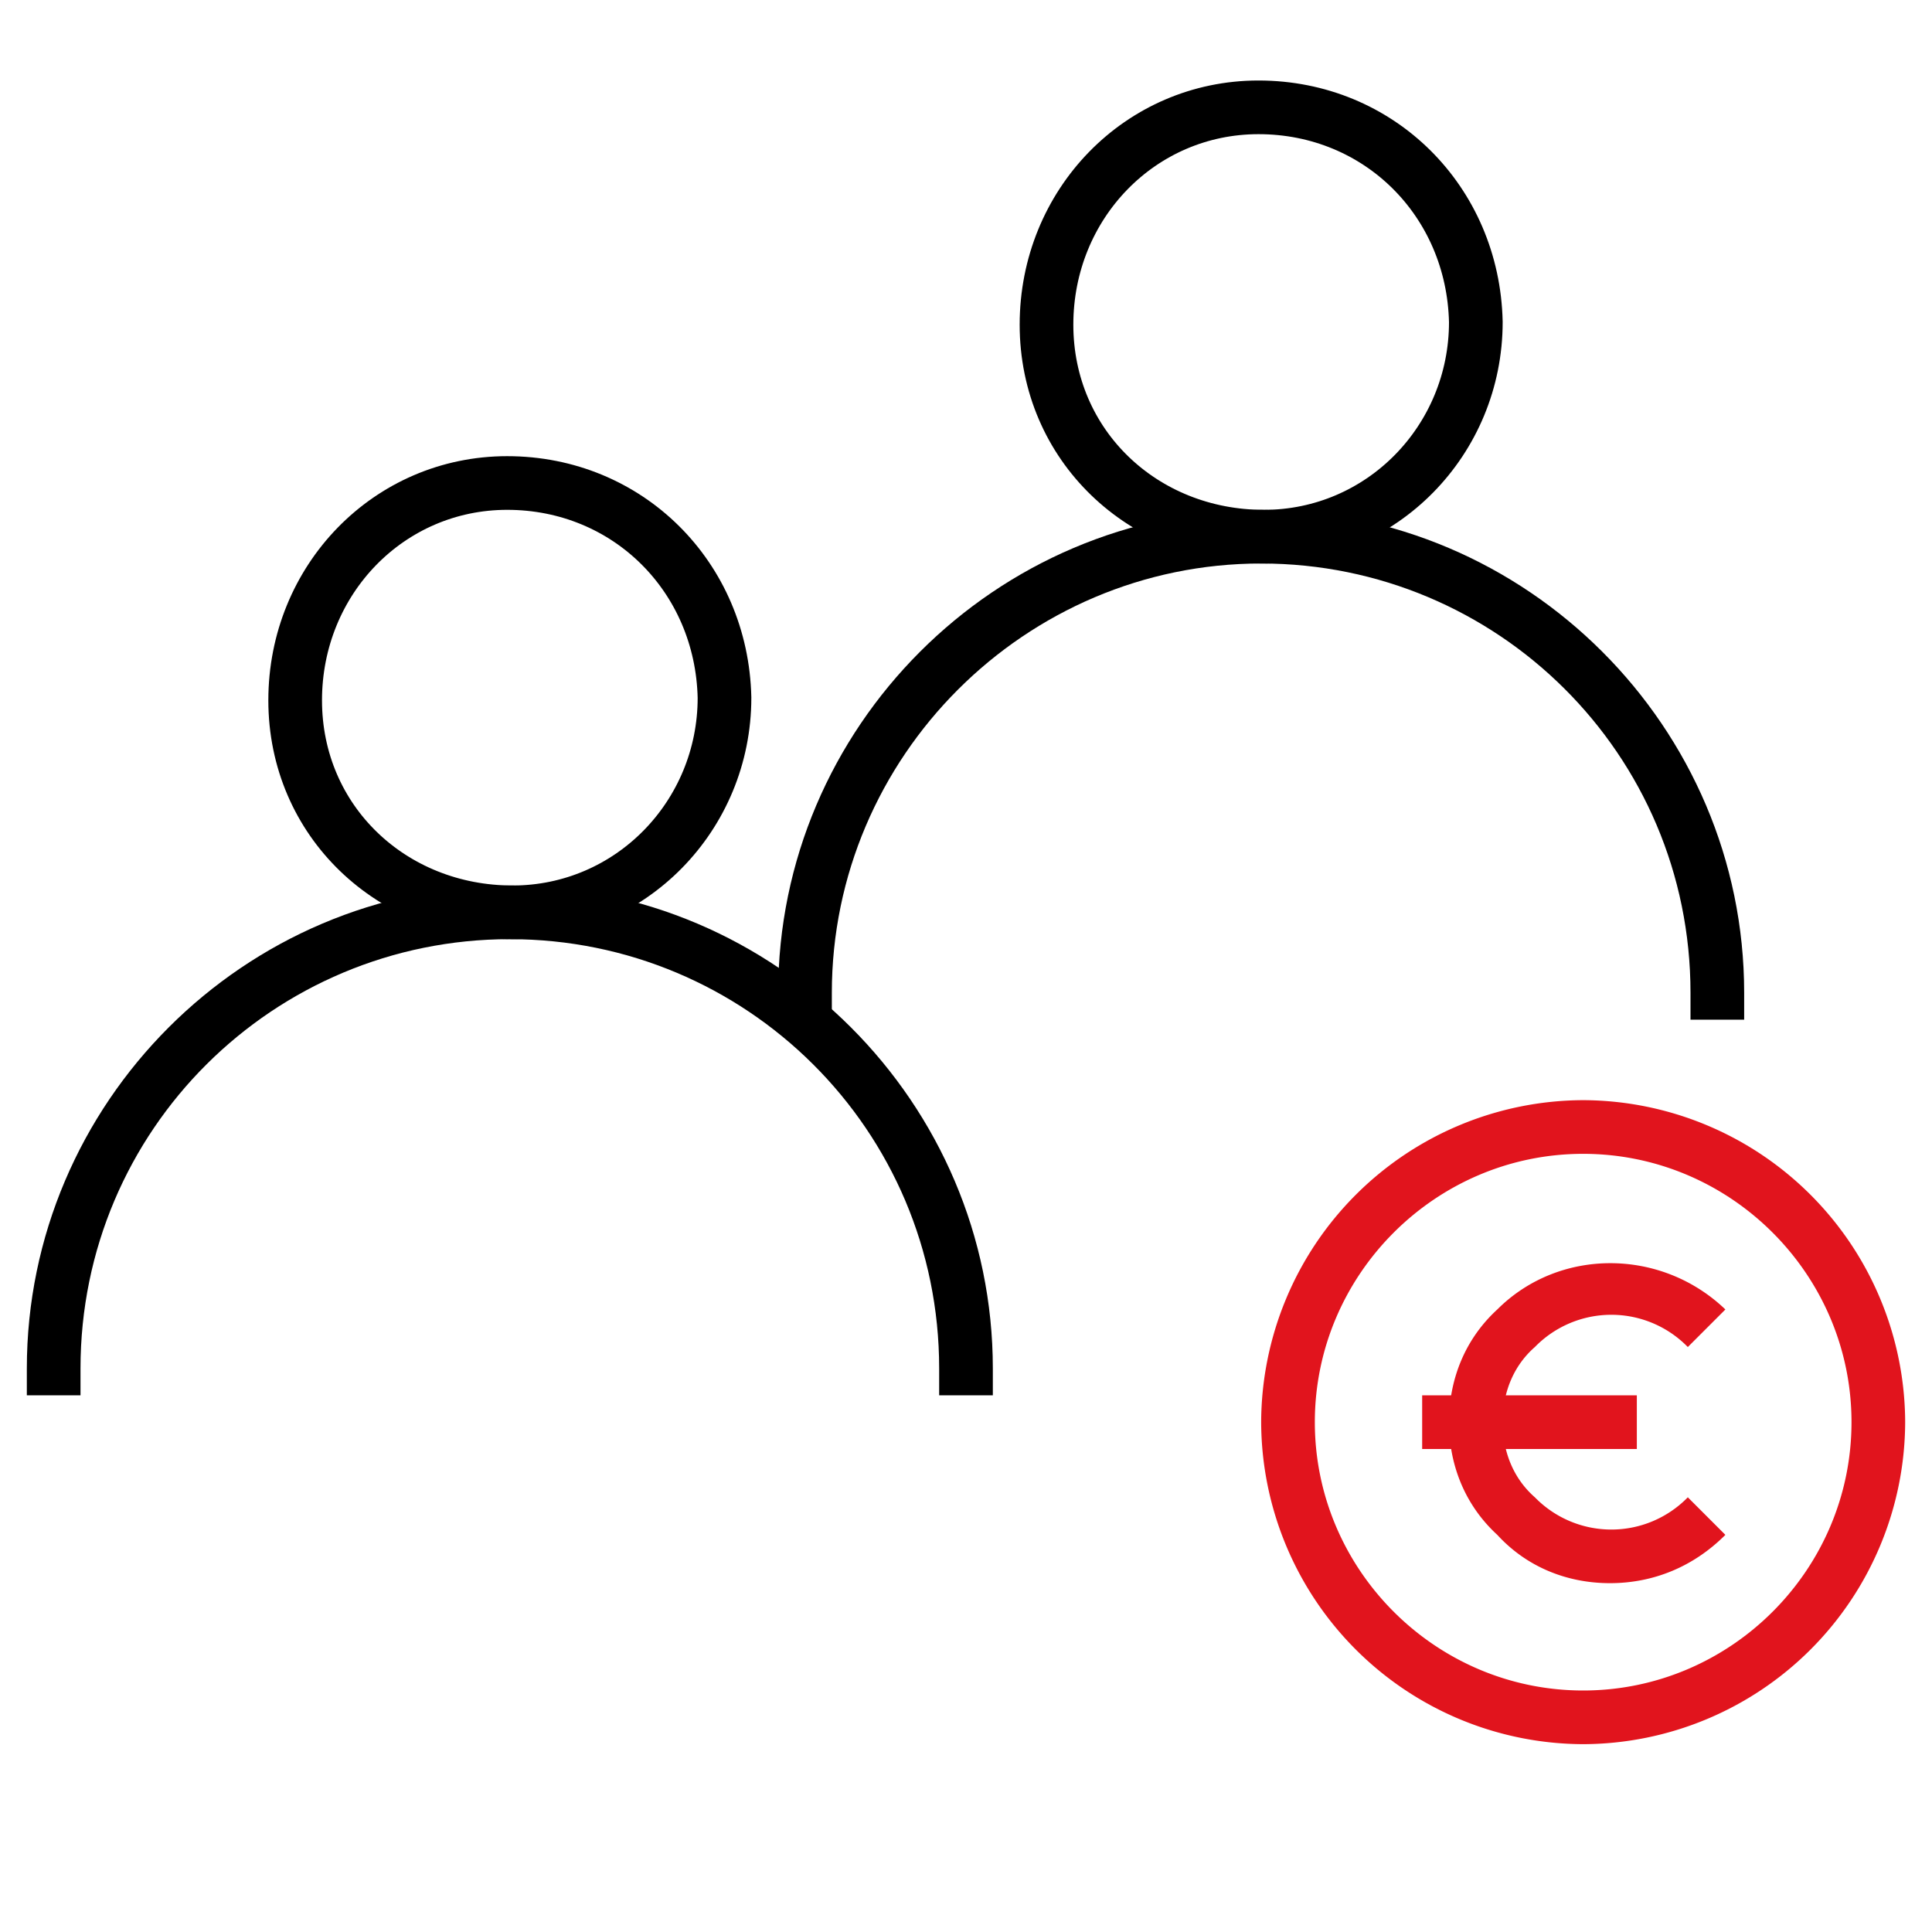
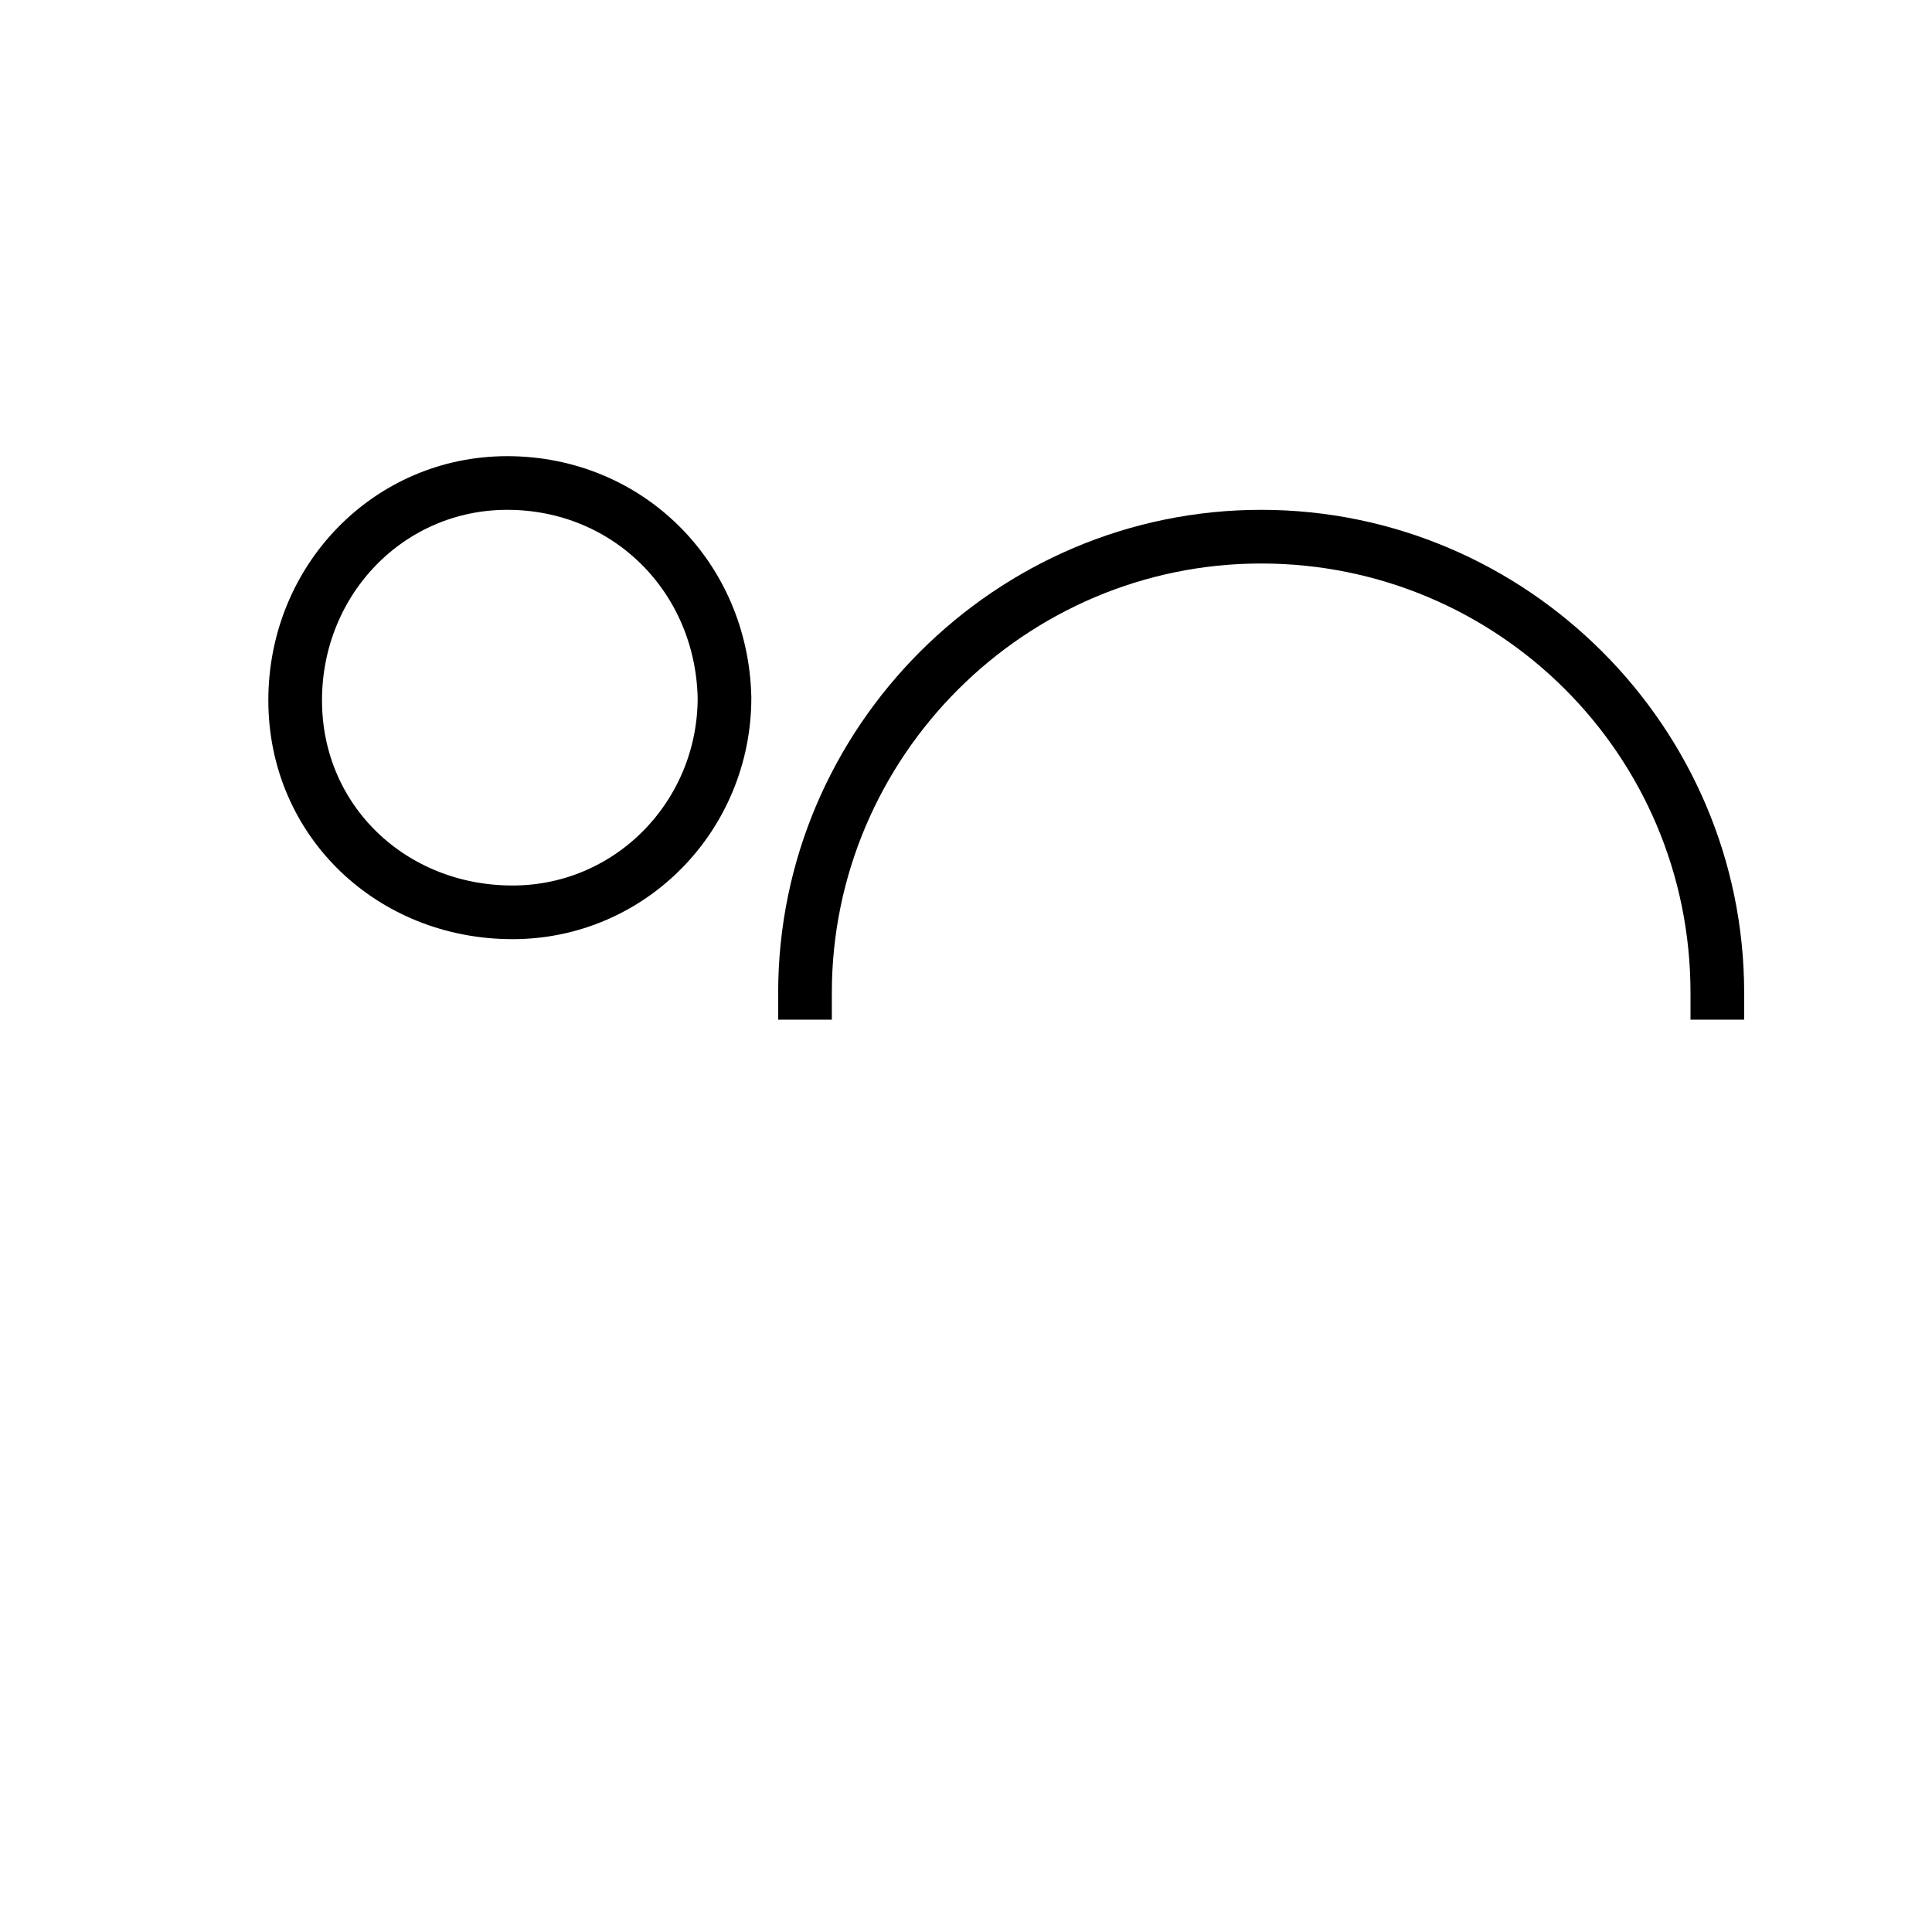
<svg xmlns="http://www.w3.org/2000/svg" viewBox="0 0 72 72">
-   <path d="M61.5 42.6h-.2.2z" fill="#e1141d" />
+   <path d="M61.5 42.6h-.2.2" fill="#e1141d" />
  <path d="M18.9 18c-4.4 0-7.9 3.6-7.9 8.1s3.6 7.9 8.1 7.9c4.4 0 7.9-3.6 7.9-8-.1-4.5-3.6-8-8.1-8z" fill="none" stroke="#000" stroke-width="2" stroke-miterlimit="10" />
-   <path d="M37 51v1h-2v-1c0-8.9-7.2-16-16-16S3 42.1 3 51v1H1v-1c0-9.9 8.1-18 18-18s18 8.1 18 18z" />
  <path d="M65 37v1h-2v-1c0-8.9-7.2-16-16-16s-16 7.2-16 16v1h-2v-1c0-9.9 8.1-18 18-18s18 8.1 18 18h0z" />
  <g fill="#e1141d">
-     <path d="M59 41a12.04 12.04 0 0 0-12 12 12.04 12.04 0 0 0 12 12 12.04 12.04 0 0 0 12-12 12.04 12.04 0 0 0-12-12zm0 22c-5.5 0-10-4.5-10-10s4.5-10 10-10 10 4.5 10 10-4.5 10-10 10h0zm1-4c-1.6 0-3.1-.6-4.2-1.8-1.2-1.1-1.8-2.6-1.8-4.2s.6-3.1 1.8-4.2c2.3-2.3 6.1-2.3 8.5 0l-1.4 1.4a3.98 3.98 0 0 0-5.7 0c-.8.7-1.2 1.7-1.2 2.8s.4 2.1 1.2 2.8a3.98 3.98 0 0 0 5.7 0l1.4 1.4C63.1 58.4 61.6 59 60 59z" />
-     <path d="M53 52h8v2h-8z" />
-   </g>
-   <path d="M46.9 4C42.5 4 39 7.6 39 12.1s3.6 7.9 8.1 7.9c4.4 0 7.9-3.6 7.9-8-.1-4.5-3.6-8-8.1-8z" fill="none" stroke="#000" stroke-width="2" stroke-miterlimit="10" />
+     </g>
</svg>